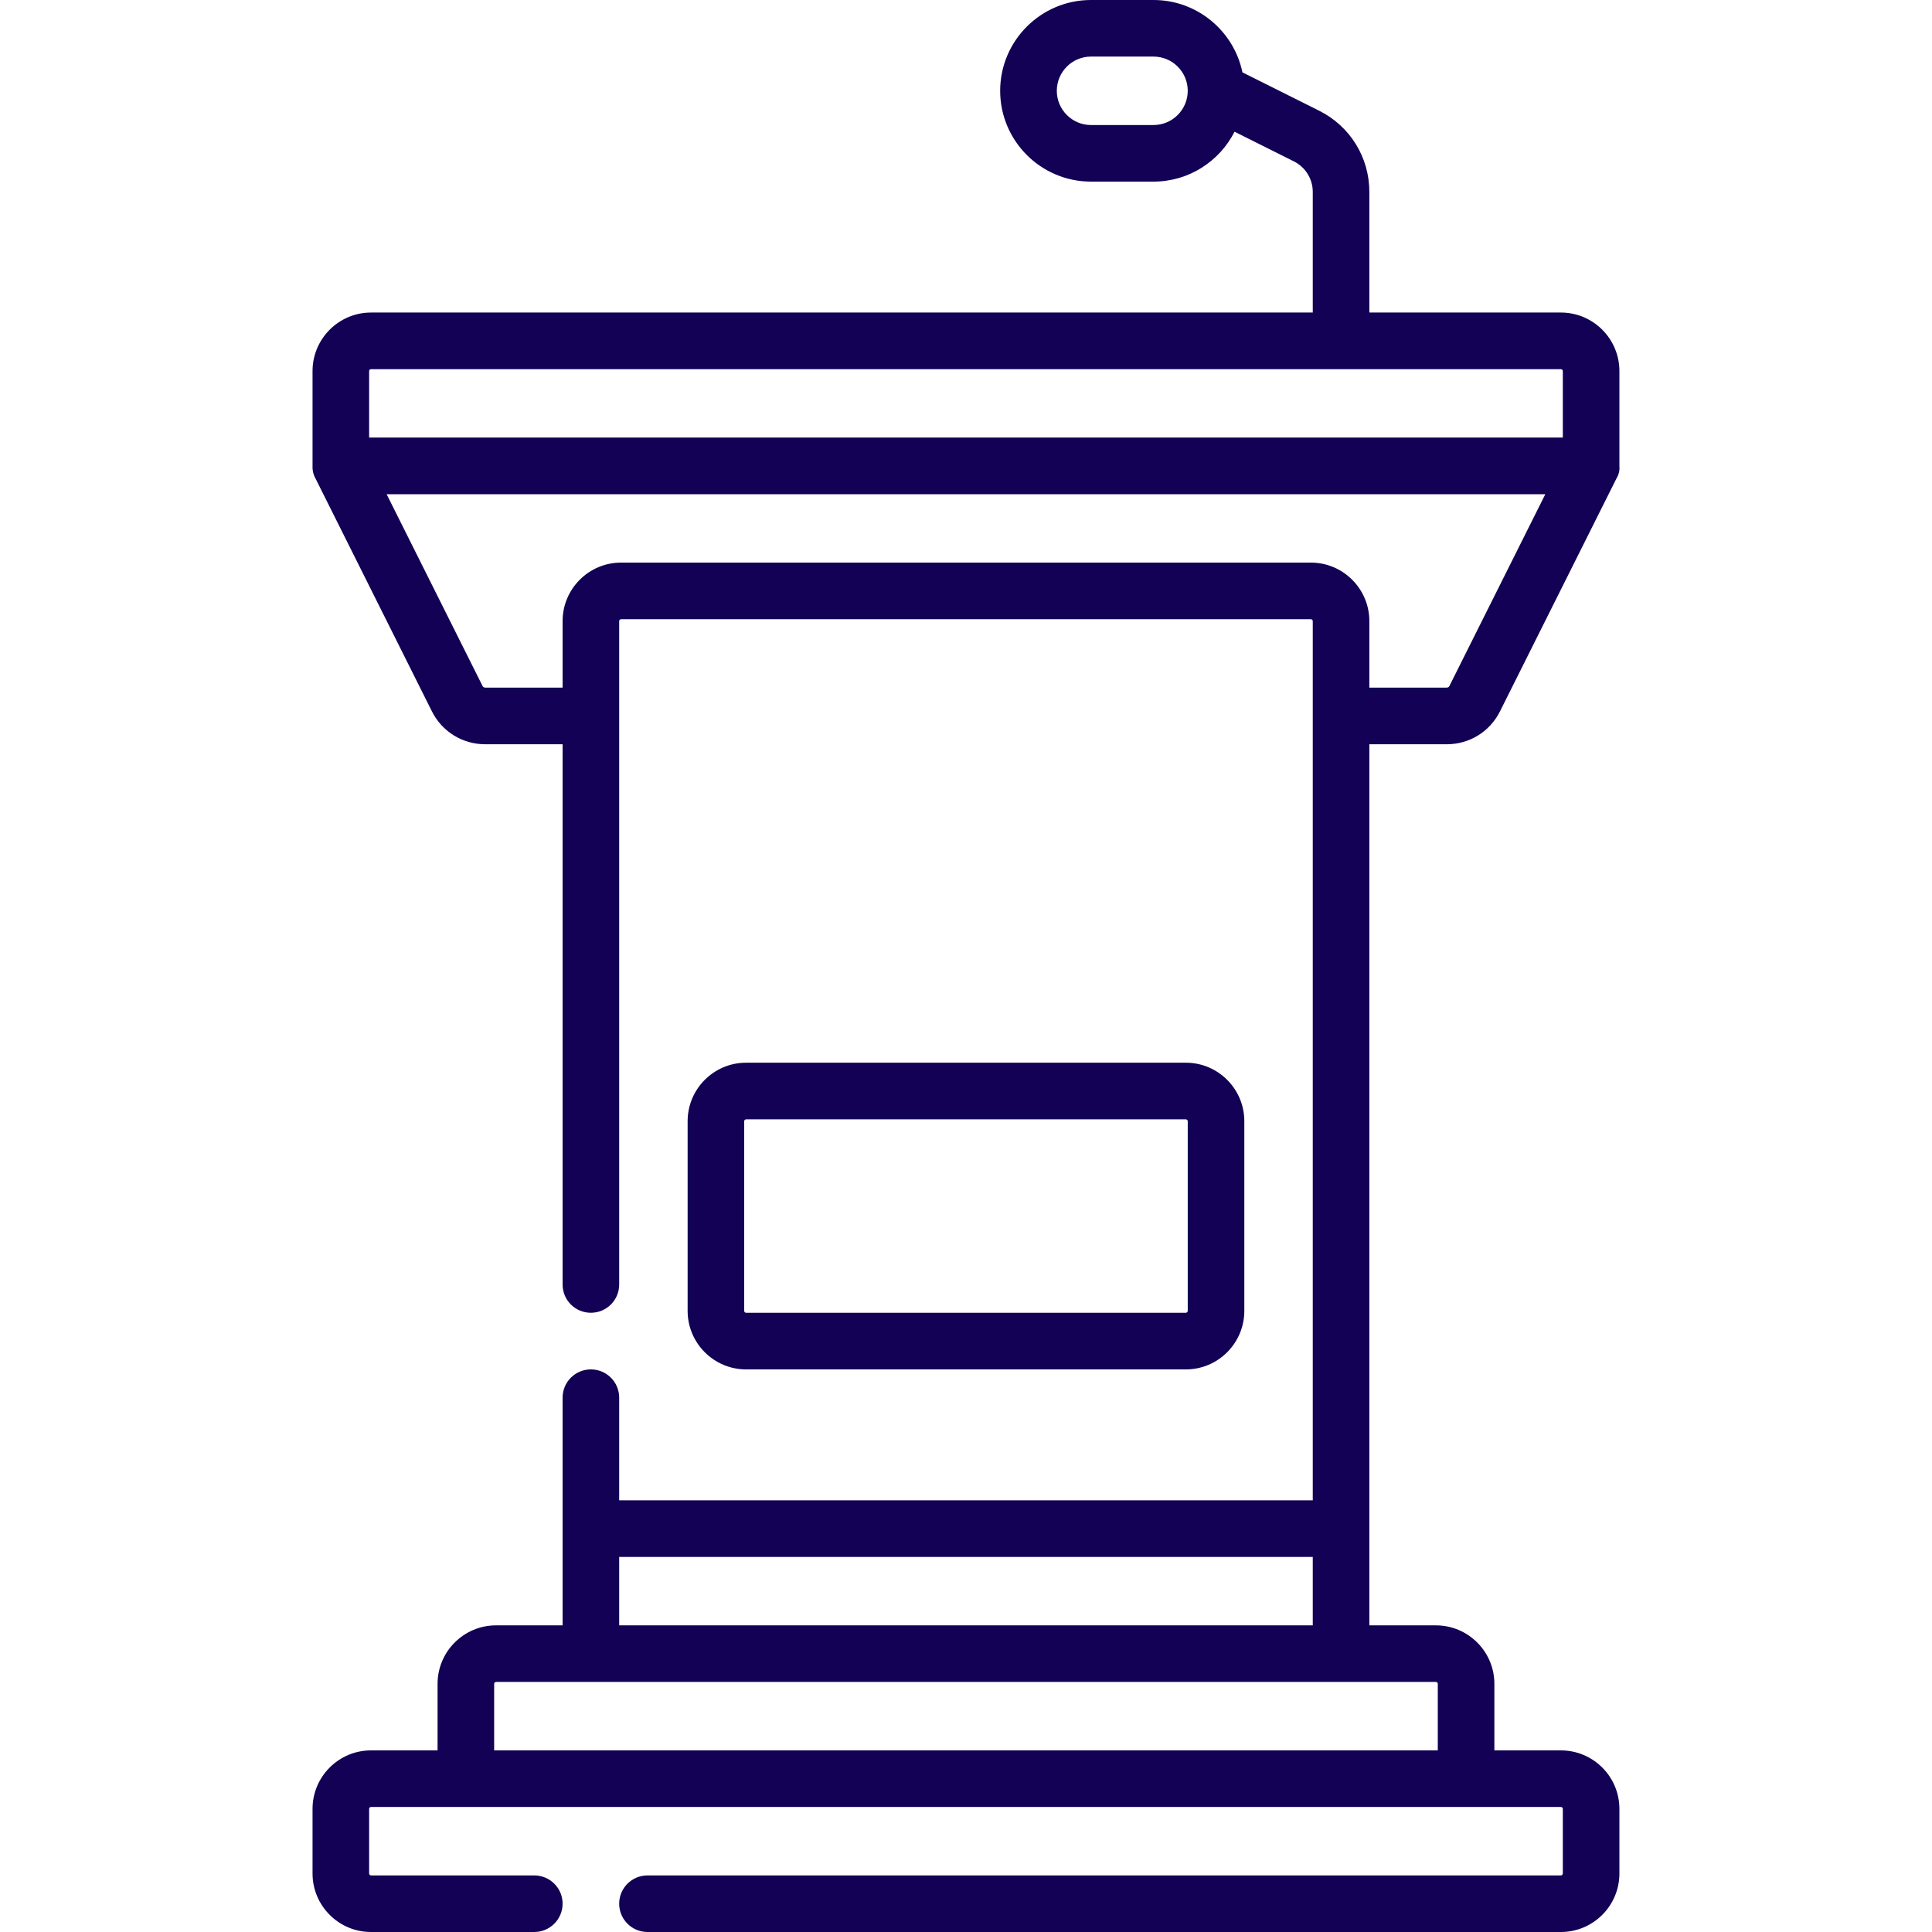
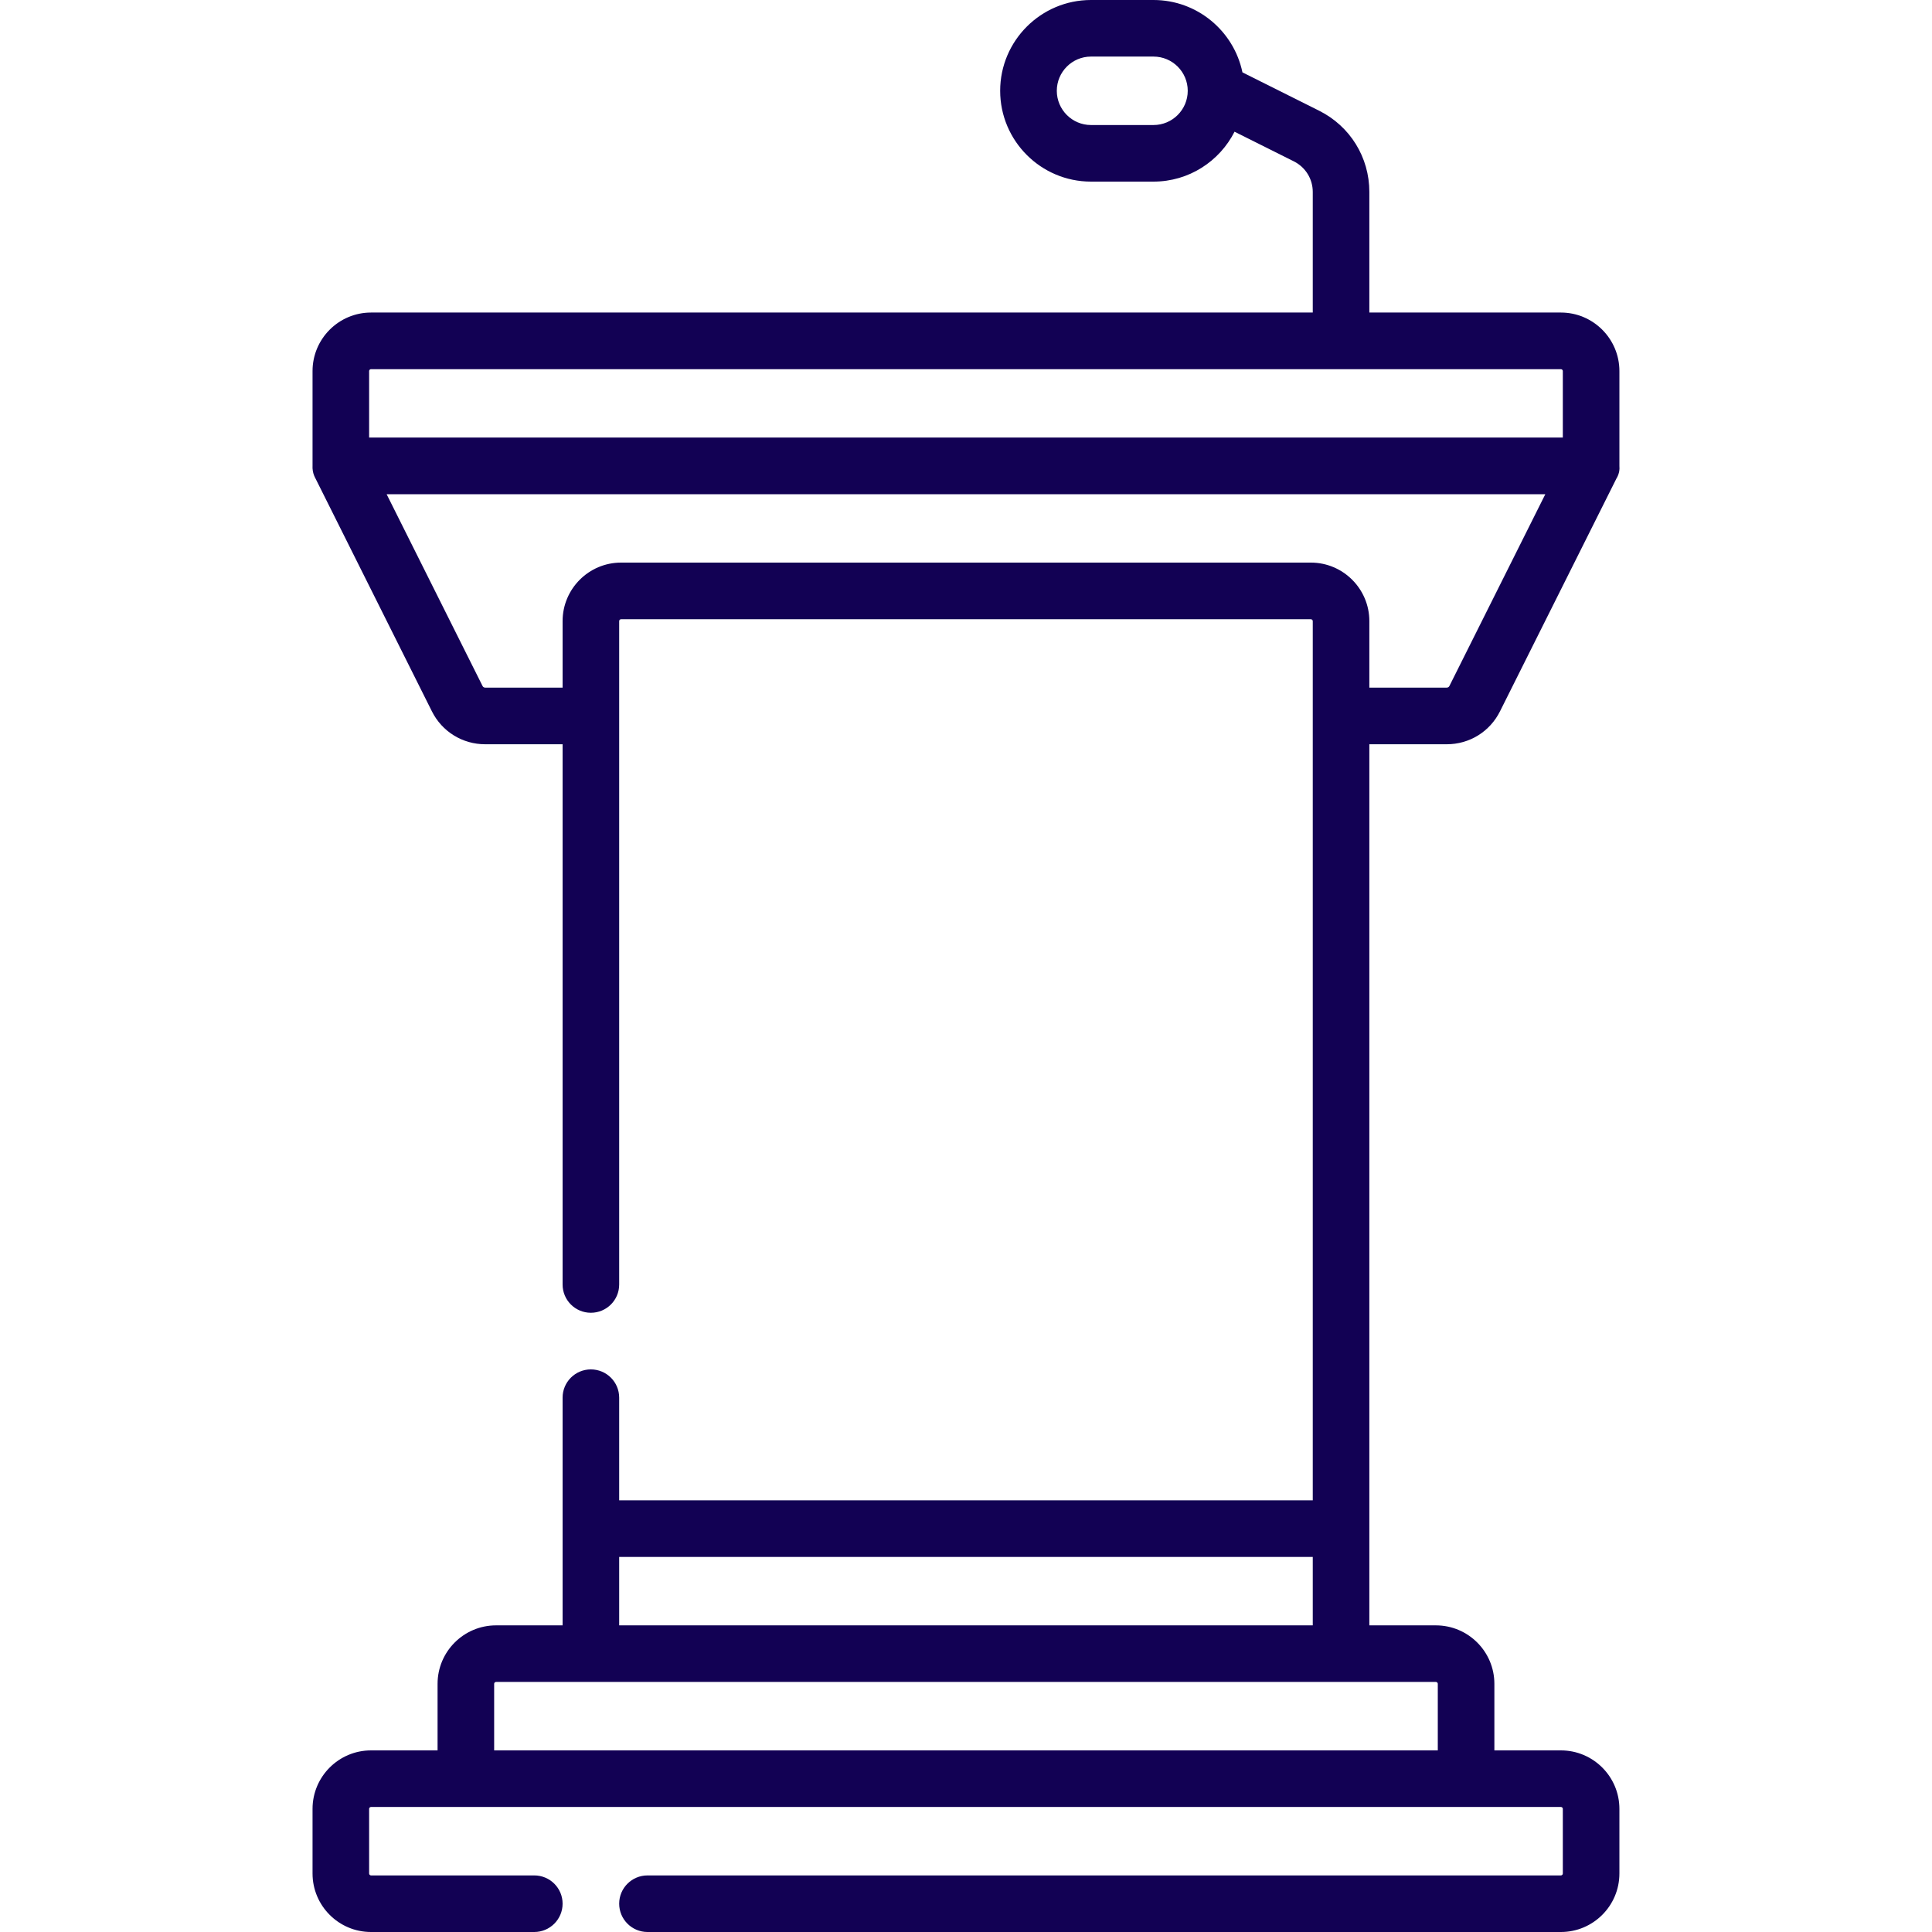
<svg xmlns="http://www.w3.org/2000/svg" width="35" height="35" viewBox="0 0 35 35" fill="none">
  <g clip-path="url(#clip0)">
    <path d="M5.716 8.669L7.824 12.886C8.008 13.254 8.378 13.483 8.79 13.483H10.192V23.27C10.192 23.553 10.421 23.782 10.704 23.782C10.988 23.782 11.217 23.553 11.217 23.27V11.252C11.217 11.233 11.232 11.218 11.251 11.218H23.747C23.766 11.218 23.782 11.233 23.782 11.252V27.18H11.217V25.32C11.217 25.037 10.988 24.808 10.704 24.808C10.421 24.808 10.192 25.037 10.192 25.32V29.445H8.986C8.402 29.445 7.927 29.92 7.927 30.504V31.71H6.721C6.137 31.71 5.662 32.185 5.662 32.769V33.94C5.662 34.525 6.137 35 6.721 35H9.679C9.962 35 10.192 34.77 10.192 34.487C10.192 34.204 9.962 33.975 9.679 33.975H6.721C6.703 33.975 6.687 33.959 6.687 33.94V32.769C6.687 32.75 6.703 32.735 6.721 32.735H8.44H26.559H28.277C28.296 32.735 28.312 32.75 28.312 32.769V33.94C28.312 33.959 28.296 33.975 28.277 33.975H11.73C11.447 33.975 11.217 34.204 11.217 34.487C11.217 34.77 11.447 35 11.73 35H28.277C28.862 35 29.337 34.525 29.337 33.94V32.769C29.337 32.185 28.862 31.71 28.277 31.71H27.072V30.504C27.072 29.92 26.597 29.445 26.012 29.445H24.807V13.483H26.209C26.621 13.483 26.991 13.254 27.174 12.886L29.283 8.669C29.299 8.644 29.319 8.604 29.331 8.551C29.34 8.506 29.34 8.467 29.337 8.44V6.722C29.337 6.138 28.862 5.662 28.277 5.662H24.807V3.478C24.807 2.85 24.459 2.287 23.898 2.006L22.508 1.311C22.353 0.564 21.69 0 20.897 0H19.764C18.857 0 18.119 0.738 18.119 1.645C18.119 2.552 18.857 3.29 19.764 3.29H20.897C21.538 3.29 22.093 2.922 22.365 2.386L23.439 2.923C23.65 3.029 23.782 3.241 23.782 3.478V5.662H6.721C6.137 5.662 5.662 6.138 5.662 6.722V8.44C5.661 8.465 5.661 8.497 5.667 8.531C5.677 8.591 5.699 8.638 5.716 8.669ZM20.897 2.265H19.764C19.423 2.265 19.145 1.987 19.145 1.645C19.145 1.303 19.423 1.025 19.764 1.025H20.897C21.239 1.025 21.517 1.303 21.517 1.645C21.517 1.987 21.239 2.265 20.897 2.265ZM6.687 6.722C6.687 6.703 6.703 6.688 6.721 6.688H28.277C28.296 6.688 28.312 6.703 28.312 6.722V7.927H6.687V6.722ZM23.747 10.192H11.251C10.667 10.192 10.192 10.668 10.192 11.252V12.457H8.79C8.769 12.457 8.751 12.446 8.742 12.428L7.004 8.953H27.995L26.257 12.428C26.248 12.446 26.23 12.457 26.209 12.457H24.807V11.252C24.807 10.668 24.332 10.192 23.747 10.192ZM26.047 30.504V31.71H8.952V30.504C8.952 30.485 8.968 30.47 8.986 30.47H26.012C26.031 30.47 26.047 30.485 26.047 30.504ZM11.217 29.445V28.205H23.782V29.445H11.217Z" fill="#120154" />
-     <path d="M21.483 24.808C22.067 24.808 22.542 24.332 22.542 23.748V20.312C22.542 19.727 22.067 19.252 21.483 19.252H13.516C12.932 19.252 12.457 19.727 12.457 20.312V23.748C12.457 24.332 12.932 24.808 13.516 24.808H21.483ZM13.482 23.748V20.312C13.482 20.293 13.498 20.278 13.516 20.278H21.483C21.501 20.278 21.517 20.293 21.517 20.312V23.748C21.517 23.767 21.501 23.782 21.483 23.782H13.516C13.498 23.782 13.482 23.767 13.482 23.748Z" fill="#120154" />
  </g>
  <defs>
    <clipPath id="clip0">
      <rect width="35" height="35" fill="white" />
    </clipPath>
  </defs>
</svg>